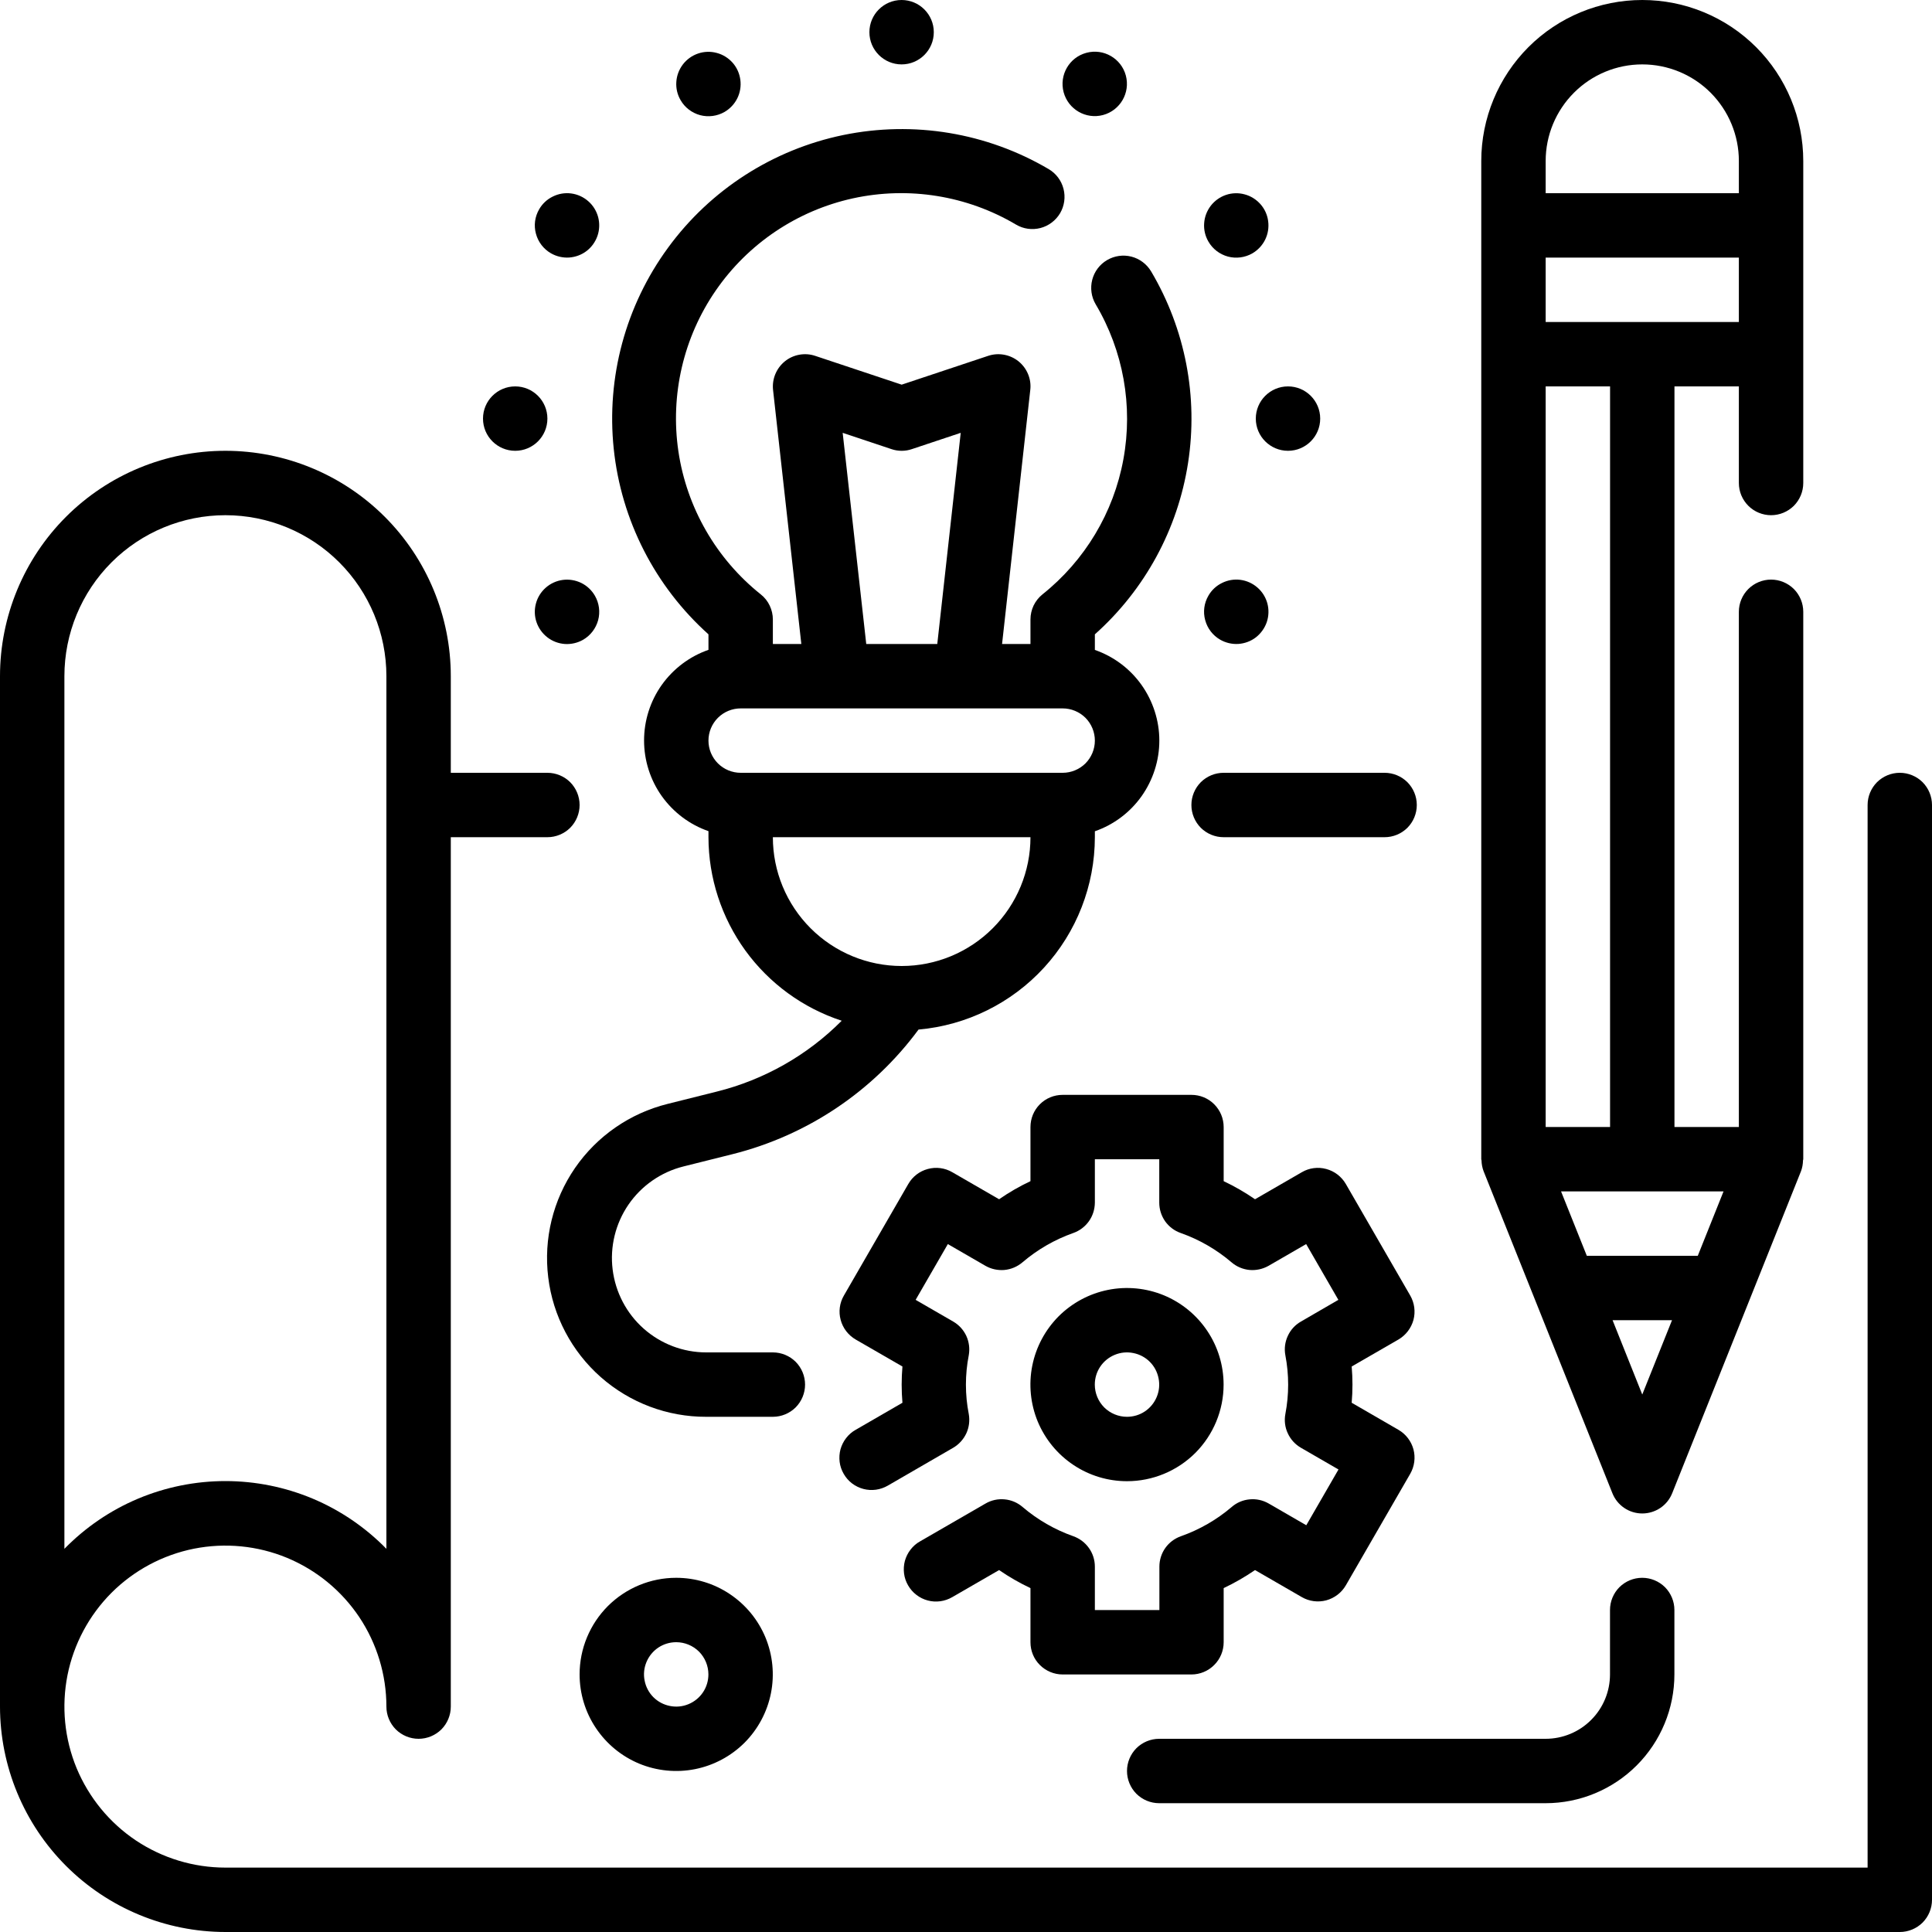
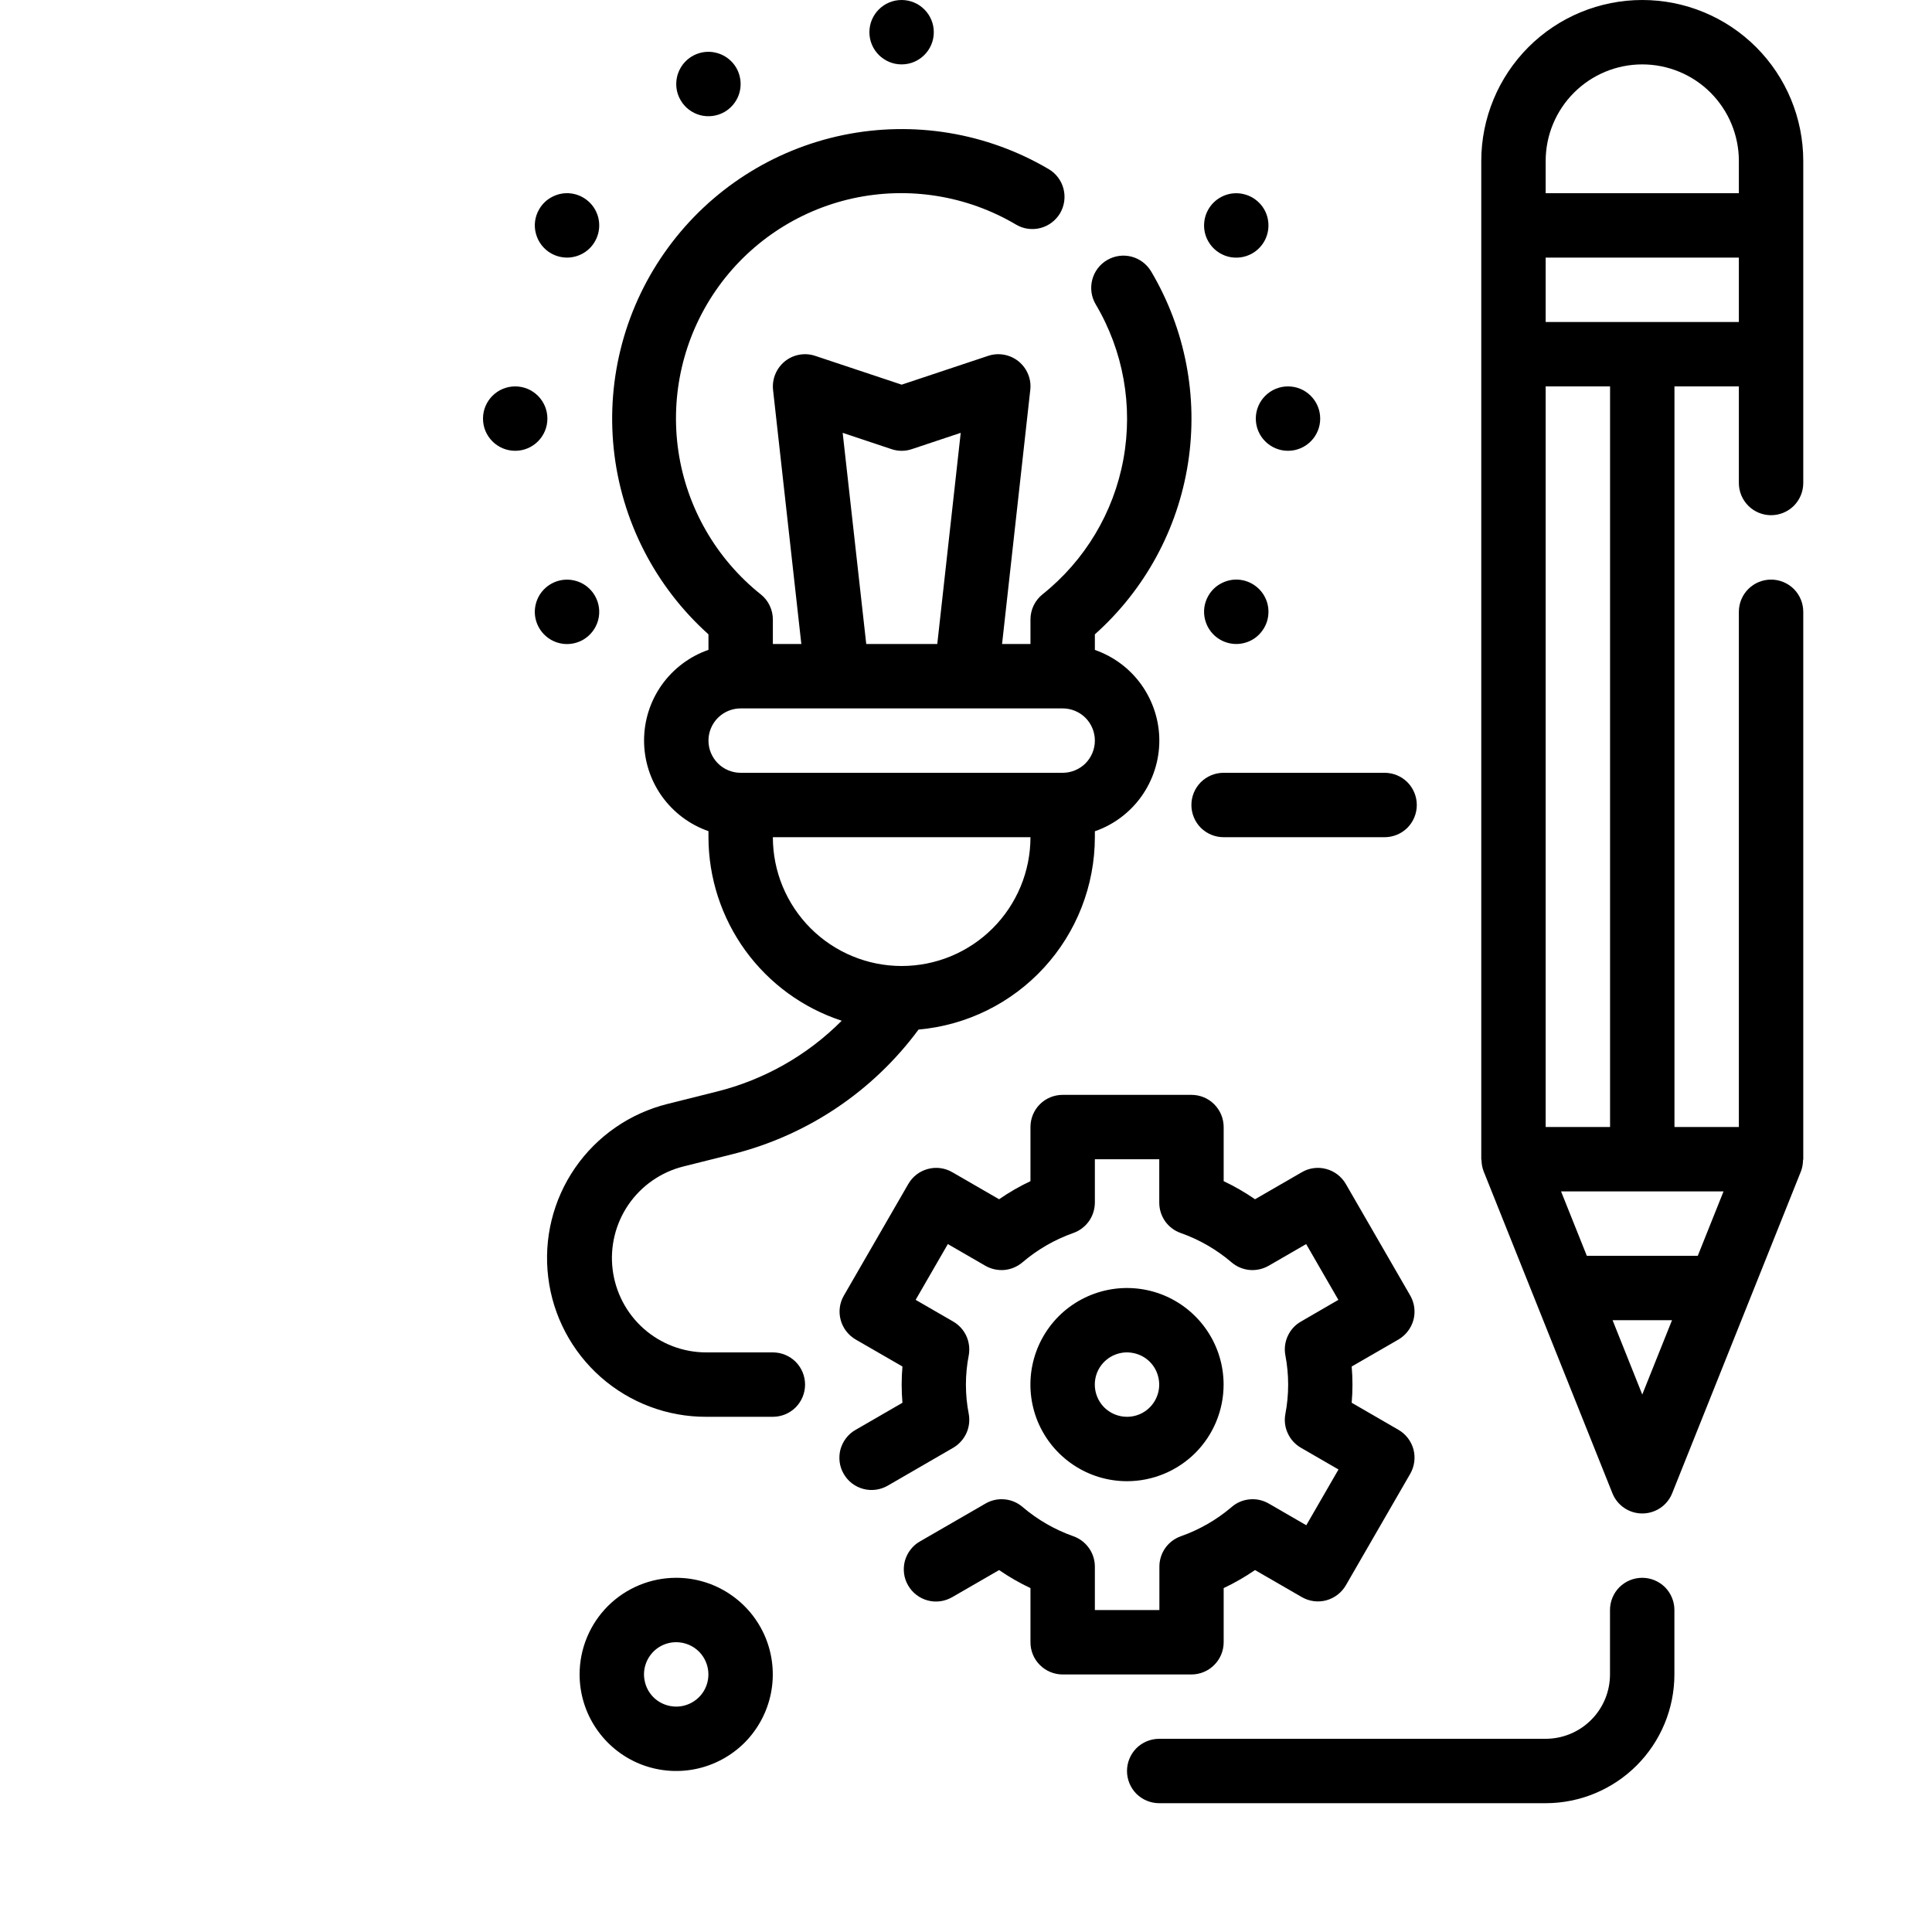
<svg xmlns="http://www.w3.org/2000/svg" width="30" height="30" viewBox="0 0 30 30" fill="none">
  <g clip-path="url(#clip0_1081_658)">
    <path d="M19 13H21.5C21.633 13 21.76 12.947 21.854 12.854C21.947 12.76 22 12.633 22 12.5C22 12.367 21.947 12.24 21.854 12.146C21.76 12.053 21.633 12 21.5 12H19C18.867 12 18.74 12.053 18.646 12.146C18.553 12.24 18.5 12.367 18.5 12.5C18.5 12.633 18.553 12.76 18.646 12.854C18.74 12.947 18.867 13 19 13Z" fill="black" />
-     <path d="M29.5 12C29.367 12 29.24 12.053 29.146 12.146C29.053 12.24 29 12.367 29 12.5V29H3.5C3.006 29 2.522 28.853 2.111 28.579C1.7 28.304 1.38 27.913 1.19 27.457C1.001 27 0.952 26.497 1.048 26.012C1.145 25.527 1.383 25.082 1.732 24.732C2.082 24.383 2.527 24.145 3.012 24.048C3.497 23.952 4 24.001 4.457 24.19C4.914 24.38 5.304 24.7 5.579 25.111C5.853 25.522 6 26.006 6 26.5C6 26.633 6.053 26.76 6.146 26.854C6.24 26.947 6.367 27 6.5 27C6.633 27 6.76 26.947 6.854 26.854C6.947 26.76 7 26.633 7 26.5V13H8.5C8.633 13 8.76 12.947 8.854 12.854C8.947 12.76 9 12.633 9 12.5C9 12.367 8.947 12.24 8.854 12.146C8.76 12.053 8.633 12 8.5 12H7V10.5C7 9.572 6.631 8.681 5.975 8.025C5.319 7.369 4.428 7 3.5 7C2.572 7 1.681 7.369 1.025 8.025C0.369 8.681 0 9.572 0 10.5V26.5C0.001 27.428 0.37 28.318 1.026 28.974C1.682 29.63 2.572 29.999 3.5 30H29.5C29.633 30 29.76 29.947 29.854 29.854C29.947 29.76 30 29.633 30 29.5V12.5C30 12.367 29.947 12.24 29.854 12.146C29.76 12.053 29.633 12 29.5 12ZM1 10.5C1 9.837 1.263 9.201 1.732 8.732C2.201 8.263 2.837 8 3.5 8C4.163 8 4.799 8.263 5.268 8.732C5.737 9.201 6 9.837 6 10.5V24.05C5.674 23.717 5.286 23.452 4.856 23.271C4.427 23.091 3.966 22.998 3.5 22.998C3.034 22.998 2.573 23.091 2.144 23.271C1.714 23.452 1.326 23.717 1 24.05V10.5Z" fill="black" />
    <path d="M23.037 18.186L23.837 20.186L25.037 23.186C25.074 23.279 25.138 23.359 25.221 23.415C25.303 23.471 25.401 23.501 25.501 23.501C25.601 23.501 25.699 23.471 25.782 23.415C25.865 23.359 25.929 23.279 25.966 23.186L27.166 20.186L27.966 18.186C27.986 18.133 27.996 18.076 27.997 18.019C27.997 18.012 28.001 18.007 28.001 18V9.5C28.001 9.367 27.948 9.24 27.855 9.146C27.761 9.053 27.634 9 27.501 9C27.369 9 27.241 9.053 27.148 9.146C27.054 9.24 27.001 9.367 27.001 9.5V17.5H26.001V6H27.001V7.5C27.001 7.633 27.054 7.76 27.148 7.854C27.241 7.947 27.369 8 27.501 8C27.634 8 27.761 7.947 27.855 7.854C27.948 7.76 28.001 7.633 28.001 7.5V2.5C28.001 1.837 27.738 1.201 27.269 0.732C26.8 0.263 26.164 0 25.501 0C24.838 0 24.202 0.263 23.733 0.732C23.265 1.201 23.001 1.837 23.001 2.5V18C23.001 18.007 23.005 18.012 23.005 18.02C23.006 18.076 23.017 18.133 23.037 18.186ZM25.04 20.5H25.963L25.501 21.654L25.04 20.5ZM26.363 19.5H24.64L24.24 18.5H26.763L26.363 19.5ZM25.001 17.5H24.001V6H25.001V17.5ZM24.001 5V4H27.001V5H24.001ZM24.001 2.5C24.001 2.102 24.159 1.721 24.441 1.439C24.722 1.158 25.103 1 25.501 1C25.899 1 26.281 1.158 26.562 1.439C26.843 1.721 27.001 2.102 27.001 2.5V3H24.001V2.5ZM11.001 9.85V10.091C10.709 10.192 10.456 10.383 10.276 10.635C10.097 10.887 10.001 11.189 10.001 11.498C10.001 11.808 10.097 12.11 10.276 12.362C10.456 12.614 10.709 12.805 11.001 12.906V13C11.002 13.632 11.203 14.248 11.574 14.76C11.946 15.272 12.469 15.653 13.07 15.85C12.536 16.387 11.865 16.767 11.131 16.95L10.368 17.141C9.783 17.286 9.271 17.64 8.929 18.136C8.587 18.633 8.439 19.237 8.513 19.836C8.586 20.434 8.877 20.985 9.329 21.384C9.781 21.782 10.363 22.002 10.966 22H12.001C12.134 22 12.261 21.947 12.355 21.854C12.448 21.76 12.501 21.633 12.501 21.5C12.501 21.367 12.448 21.24 12.355 21.146C12.261 21.053 12.134 21 12.001 21H10.966C10.609 21 10.264 20.869 9.996 20.632C9.728 20.395 9.557 20.068 9.513 19.713C9.469 19.359 9.557 19 9.759 18.705C9.961 18.411 10.264 18.2 10.611 18.113L11.374 17.922C12.532 17.632 13.554 16.948 14.263 15.987C15.01 15.921 15.705 15.578 16.212 15.025C16.719 14.472 17 13.75 17.001 13V12.908C17.294 12.806 17.547 12.616 17.726 12.364C17.905 12.111 18.002 11.809 18.002 11.5C18.002 11.191 17.905 10.889 17.726 10.636C17.547 10.384 17.294 10.194 17.001 10.092V9.85C17.777 9.158 18.289 8.217 18.448 7.189C18.608 6.162 18.405 5.11 17.875 4.215C17.807 4.101 17.697 4.018 17.569 3.985C17.44 3.952 17.304 3.972 17.19 4.039C17.076 4.106 16.993 4.216 16.96 4.345C16.927 4.473 16.946 4.61 17.013 4.724C17.443 5.448 17.596 6.303 17.444 7.131C17.293 7.959 16.846 8.704 16.188 9.229C16.13 9.275 16.083 9.335 16.05 9.402C16.018 9.47 16.001 9.544 16.001 9.618V10H15.56L15.998 6.055C16.008 5.972 15.996 5.887 15.964 5.81C15.932 5.732 15.881 5.664 15.816 5.611C15.75 5.558 15.673 5.523 15.59 5.508C15.508 5.493 15.423 5.499 15.343 5.526L14.001 5.973L12.659 5.526C12.58 5.499 12.495 5.493 12.412 5.508C12.329 5.523 12.252 5.558 12.187 5.611C12.122 5.664 12.071 5.732 12.039 5.81C12.007 5.887 11.995 5.972 12.004 6.055L12.443 10H12.001V9.62C12.001 9.545 11.984 9.471 11.952 9.404C11.92 9.336 11.873 9.277 11.814 9.23C11.122 8.678 10.664 7.884 10.534 7.008C10.405 6.132 10.612 5.239 11.115 4.51C11.618 3.781 12.379 3.27 13.244 3.08C14.109 2.891 15.014 3.036 15.776 3.487C15.89 3.555 16.026 3.574 16.155 3.541C16.283 3.508 16.393 3.425 16.461 3.311C16.528 3.197 16.547 3.06 16.514 2.932C16.481 2.803 16.398 2.693 16.284 2.626C15.323 2.06 14.186 1.872 13.093 2.097C12.001 2.323 11.031 2.946 10.373 3.847C9.714 4.747 9.414 5.86 9.53 6.969C9.646 8.079 10.171 9.105 11.001 9.85ZM14.001 15C13.471 15 12.962 14.789 12.587 14.414C12.212 14.039 12.001 13.53 12.001 13H16.001C16.001 13.53 15.79 14.039 15.415 14.414C15.04 14.789 14.532 15 14.001 15ZM13.085 6.721L13.843 6.974C13.946 7.009 14.057 7.009 14.159 6.974L14.918 6.721L14.554 10H13.451L13.085 6.721ZM13.001 11H16.501C16.634 11 16.761 11.053 16.855 11.146C16.948 11.24 17.001 11.367 17.001 11.5C17.001 11.633 16.948 11.76 16.855 11.854C16.761 11.947 16.634 12 16.501 12H11.501C11.369 12 11.241 11.947 11.148 11.854C11.054 11.76 11.001 11.633 11.001 11.5C11.001 11.367 11.054 11.24 11.148 11.146C11.241 11.053 11.369 11 11.501 11H13.001Z" fill="black" />
    <path d="M8 7C8.276 7 8.5 6.776 8.5 6.5C8.5 6.224 8.276 6 8 6C7.724 6 7.5 6.224 7.5 6.5C7.5 6.776 7.724 7 8 7Z" fill="black" />
    <path d="M20 7C20.276 7 20.5 6.776 20.5 6.5C20.5 6.224 20.276 6 20 6C19.724 6 19.5 6.224 19.5 6.5C19.5 6.776 19.724 7 20 7Z" fill="black" />
    <path d="M14 1C14.276 1 14.5 0.776 14.5 0.5C14.5 0.224 14.276 0 14 0C13.724 0 13.5 0.224 13.5 0.5C13.5 0.776 13.724 1 14 1Z" fill="black" />
    <path d="M8.555 3.933C8.64 3.982 8.739 4.005 8.837 3.999C8.936 3.992 9.031 3.957 9.109 3.897C9.188 3.836 9.246 3.754 9.278 3.661C9.31 3.567 9.313 3.466 9.288 3.371C9.262 3.275 9.209 3.189 9.134 3.124C9.06 3.059 8.968 3.017 8.87 3.004C8.772 2.991 8.672 3.008 8.584 3.052C8.495 3.095 8.421 3.164 8.372 3.25C8.305 3.365 8.287 3.501 8.322 3.629C8.356 3.757 8.44 3.867 8.555 3.933ZM18.947 9.933C19.032 9.982 19.131 10.005 19.229 9.999C19.328 9.992 19.423 9.957 19.501 9.897C19.579 9.836 19.638 9.754 19.67 9.661C19.702 9.567 19.705 9.466 19.68 9.371C19.654 9.275 19.601 9.189 19.526 9.124C19.452 9.059 19.36 9.017 19.262 9.004C19.164 8.991 19.064 9.008 18.976 9.052C18.887 9.095 18.813 9.164 18.764 9.25C18.697 9.365 18.679 9.501 18.714 9.629C18.748 9.757 18.832 9.867 18.947 9.933Z" fill="black" />
-     <path d="M17.128 1.786C17.395 1.714 17.553 1.44 17.482 1.173C17.411 0.907 17.136 0.748 16.87 0.82C16.603 0.891 16.445 1.165 16.516 1.432C16.588 1.699 16.862 1.857 17.128 1.786Z" fill="black" />
    <path d="M19.447 3.934C19.532 3.884 19.601 3.811 19.645 3.722C19.689 3.633 19.705 3.533 19.692 3.435C19.68 3.337 19.638 3.245 19.573 3.171C19.507 3.097 19.422 3.043 19.326 3.018C19.231 2.992 19.13 2.995 19.036 3.027C18.942 3.059 18.86 3.118 18.8 3.196C18.74 3.275 18.704 3.369 18.698 3.468C18.691 3.567 18.714 3.665 18.764 3.751C18.83 3.866 18.939 3.949 19.067 3.984C19.195 4.018 19.332 4 19.447 3.934ZM9.238 9.251C9.188 9.165 9.115 9.096 9.026 9.052C8.937 9.009 8.837 8.992 8.739 9.005C8.641 9.018 8.549 9.06 8.475 9.125C8.401 9.19 8.347 9.276 8.322 9.371C8.296 9.467 8.299 9.568 8.331 9.661C8.363 9.755 8.422 9.837 8.5 9.897C8.579 9.958 8.673 9.993 8.772 10C8.871 10.006 8.969 9.983 9.055 9.934C9.17 9.867 9.253 9.758 9.288 9.63C9.322 9.502 9.304 9.366 9.238 9.251ZM11.251 1.738C11.336 1.688 11.405 1.615 11.449 1.526C11.493 1.437 11.509 1.337 11.496 1.239C11.483 1.141 11.442 1.049 11.377 0.975C11.311 0.901 11.226 0.847 11.13 0.822C11.035 0.796 10.934 0.799 10.84 0.831C10.746 0.863 10.664 0.922 10.604 1C10.544 1.079 10.508 1.173 10.502 1.272C10.495 1.371 10.518 1.469 10.568 1.555C10.634 1.67 10.743 1.753 10.871 1.788C10.999 1.822 11.136 1.804 11.251 1.738ZM16.501 26.001H18.501C18.633 26.001 18.761 25.948 18.854 25.854C18.948 25.761 19.001 25.633 19.001 25.501V24.66C19.17 24.58 19.333 24.486 19.488 24.38L20.215 24.8C20.329 24.866 20.466 24.884 20.594 24.85C20.722 24.815 20.831 24.732 20.898 24.617L21.898 22.885C21.964 22.77 21.982 22.633 21.948 22.505C21.913 22.377 21.829 22.268 21.715 22.202L20.989 21.782C21.005 21.595 21.005 21.407 20.989 21.219L21.715 20.8C21.829 20.733 21.913 20.624 21.948 20.496C21.982 20.368 21.964 20.232 21.898 20.117L20.898 18.385C20.831 18.27 20.722 18.186 20.594 18.152C20.466 18.117 20.329 18.135 20.215 18.202L19.488 18.622C19.333 18.515 19.17 18.421 19.001 18.341V17.501C19.001 17.368 18.948 17.241 18.854 17.147C18.761 17.053 18.633 17.001 18.501 17.001H16.501C16.368 17.001 16.241 17.053 16.147 17.147C16.053 17.241 16.001 17.368 16.001 17.501V18.341C15.831 18.421 15.668 18.515 15.514 18.622L14.787 18.202C14.672 18.135 14.535 18.117 14.407 18.152C14.279 18.186 14.17 18.27 14.104 18.385L13.104 20.117C13.037 20.232 13.019 20.368 13.054 20.496C13.088 20.624 13.172 20.733 13.287 20.8L14.013 21.219C13.997 21.407 13.997 21.595 14.013 21.782L13.287 22.202C13.229 22.234 13.179 22.278 13.139 22.33C13.098 22.382 13.069 22.442 13.051 22.505C13.034 22.569 13.03 22.635 13.038 22.701C13.046 22.766 13.068 22.829 13.101 22.886C13.134 22.944 13.178 22.994 13.23 23.034C13.283 23.074 13.342 23.103 13.406 23.12C13.47 23.137 13.536 23.141 13.602 23.132C13.667 23.123 13.73 23.101 13.787 23.068L14.801 22.481C14.89 22.429 14.961 22.351 15.005 22.257C15.048 22.164 15.061 22.059 15.043 21.957C14.984 21.656 14.984 21.346 15.043 21.044C15.061 20.943 15.048 20.838 15.005 20.744C14.961 20.65 14.89 20.572 14.801 20.521L14.218 20.184L14.718 19.318L15.301 19.655C15.39 19.706 15.494 19.729 15.597 19.72C15.7 19.71 15.797 19.669 15.876 19.602C16.109 19.403 16.377 19.248 16.666 19.146C16.763 19.112 16.848 19.048 16.908 18.964C16.968 18.88 17 18.779 17.001 18.675V18.001H18.001V18.675C18.001 18.779 18.033 18.879 18.092 18.964C18.152 19.048 18.236 19.112 18.334 19.146C18.623 19.248 18.891 19.403 19.124 19.602C19.202 19.669 19.3 19.71 19.403 19.72C19.506 19.729 19.609 19.706 19.699 19.655L20.282 19.318L20.782 20.184L20.201 20.521C20.111 20.572 20.04 20.65 19.997 20.744C19.953 20.838 19.94 20.943 19.959 21.044C20.017 21.346 20.017 21.656 19.959 21.957C19.94 22.059 19.953 22.164 19.997 22.257C20.04 22.351 20.111 22.429 20.201 22.481L20.784 22.818L20.284 23.684L19.701 23.347C19.611 23.295 19.508 23.272 19.405 23.282C19.302 23.291 19.204 23.332 19.126 23.4C18.893 23.599 18.625 23.753 18.336 23.855C18.238 23.89 18.154 23.953 18.094 24.038C18.035 24.122 18.003 24.223 18.003 24.326V25.001H17.001V24.326C17.001 24.223 16.969 24.122 16.909 24.038C16.849 23.953 16.765 23.89 16.668 23.855C16.379 23.753 16.111 23.599 15.878 23.4C15.799 23.332 15.702 23.291 15.599 23.282C15.496 23.272 15.392 23.295 15.303 23.347L14.287 23.934C14.229 23.966 14.179 24.01 14.139 24.062C14.098 24.114 14.069 24.174 14.051 24.237C14.034 24.301 14.03 24.367 14.038 24.433C14.046 24.498 14.068 24.561 14.101 24.618C14.134 24.675 14.178 24.726 14.23 24.765C14.283 24.806 14.342 24.835 14.406 24.852C14.47 24.869 14.536 24.873 14.602 24.864C14.667 24.855 14.73 24.833 14.787 24.8L15.514 24.38C15.668 24.486 15.831 24.58 16.001 24.66V25.501C16.001 25.633 16.053 25.761 16.147 25.854C16.241 25.948 16.368 26.001 16.501 26.001Z" fill="black" />
    <path d="M19 21.5C19 21.203 18.912 20.913 18.747 20.667C18.582 20.42 18.348 20.228 18.074 20.114C17.8 20.001 17.498 19.971 17.207 20.029C16.916 20.087 16.649 20.23 16.439 20.439C16.23 20.649 16.087 20.916 16.029 21.207C15.971 21.498 16.001 21.8 16.114 22.074C16.228 22.348 16.42 22.582 16.667 22.747C16.913 22.912 17.203 23 17.5 23C17.898 23 18.279 22.842 18.561 22.561C18.842 22.279 19 21.898 19 21.5ZM17 21.5C17 21.401 17.029 21.304 17.084 21.222C17.139 21.14 17.217 21.076 17.309 21.038C17.4 21 17.501 20.99 17.598 21.01C17.695 21.029 17.784 21.076 17.854 21.146C17.924 21.216 17.971 21.305 17.99 21.402C18.01 21.499 18 21.6 17.962 21.691C17.924 21.783 17.86 21.861 17.778 21.916C17.696 21.971 17.599 22 17.5 22C17.367 22 17.24 21.947 17.146 21.854C17.053 21.76 17 21.633 17 21.5ZM18 28H24C24.53 28 25.039 27.789 25.414 27.414C25.789 27.039 26 26.53 26 26V25C26 24.867 25.947 24.74 25.854 24.646C25.76 24.553 25.633 24.5 25.5 24.5C25.367 24.5 25.24 24.553 25.146 24.646C25.053 24.74 25 24.867 25 25V26C25 26.265 24.895 26.52 24.707 26.707C24.52 26.895 24.265 27 24 27H18C17.867 27 17.74 27.053 17.646 27.146C17.553 27.24 17.5 27.367 17.5 27.5C17.5 27.633 17.553 27.76 17.646 27.854C17.74 27.947 17.867 28 18 28ZM9 26C9 26.297 9.088 26.587 9.253 26.833C9.418 27.08 9.652 27.272 9.926 27.386C10.2 27.499 10.502 27.529 10.793 27.471C11.084 27.413 11.351 27.27 11.561 27.061C11.77 26.851 11.913 26.584 11.971 26.293C12.029 26.002 11.999 25.7 11.886 25.426C11.772 25.152 11.58 24.918 11.333 24.753C11.087 24.588 10.797 24.5 10.5 24.5C10.102 24.5 9.721 24.658 9.439 24.939C9.158 25.221 9 25.602 9 26ZM11 26C11 26.099 10.971 26.196 10.916 26.278C10.861 26.36 10.783 26.424 10.691 26.462C10.6 26.5 10.499 26.51 10.402 26.49C10.306 26.471 10.216 26.424 10.146 26.354C10.076 26.284 10.029 26.195 10.01 26.098C9.99 26.001 10 25.9 10.038 25.809C10.076 25.717 10.14 25.639 10.222 25.584C10.304 25.529 10.401 25.5 10.5 25.5C10.633 25.5 10.76 25.553 10.854 25.646C10.947 25.74 11 25.867 11 26Z" fill="black" />
  </g>
  <defs>
    <clipPath id="clip0_1081_658">
      <rect width="30" height="30" fill="white" />
    </clipPath>
  </defs>
</svg>